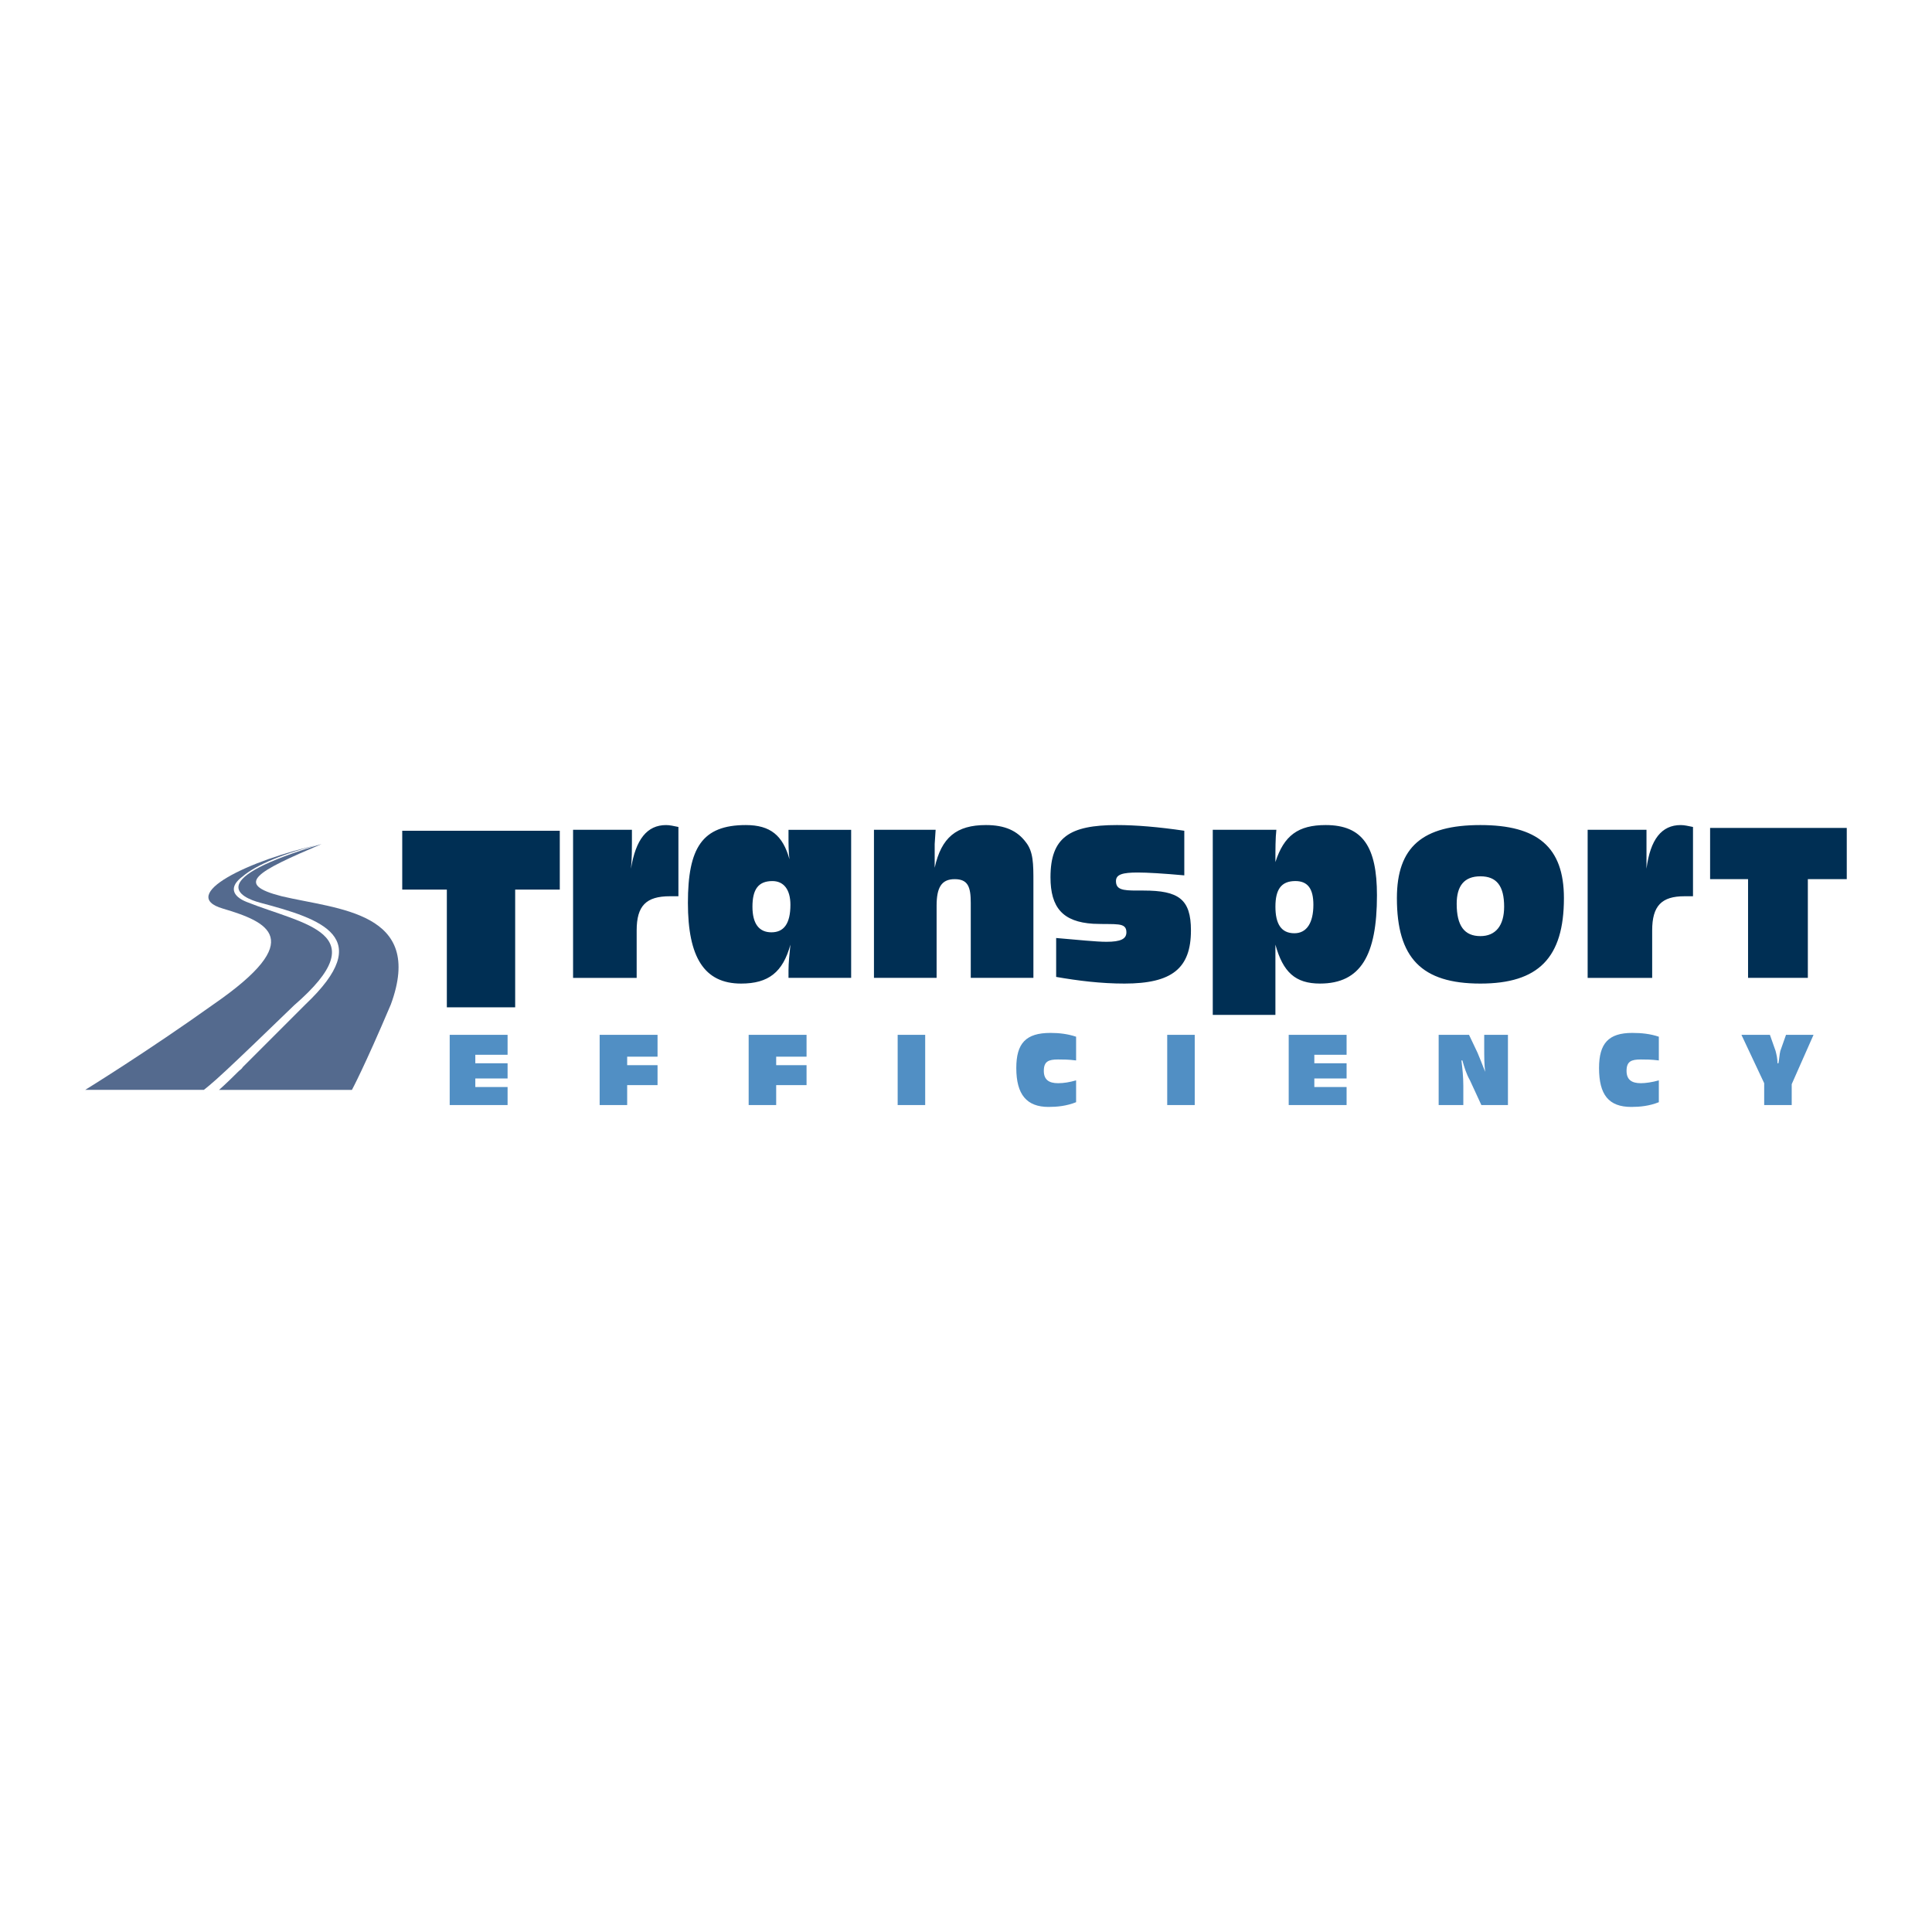
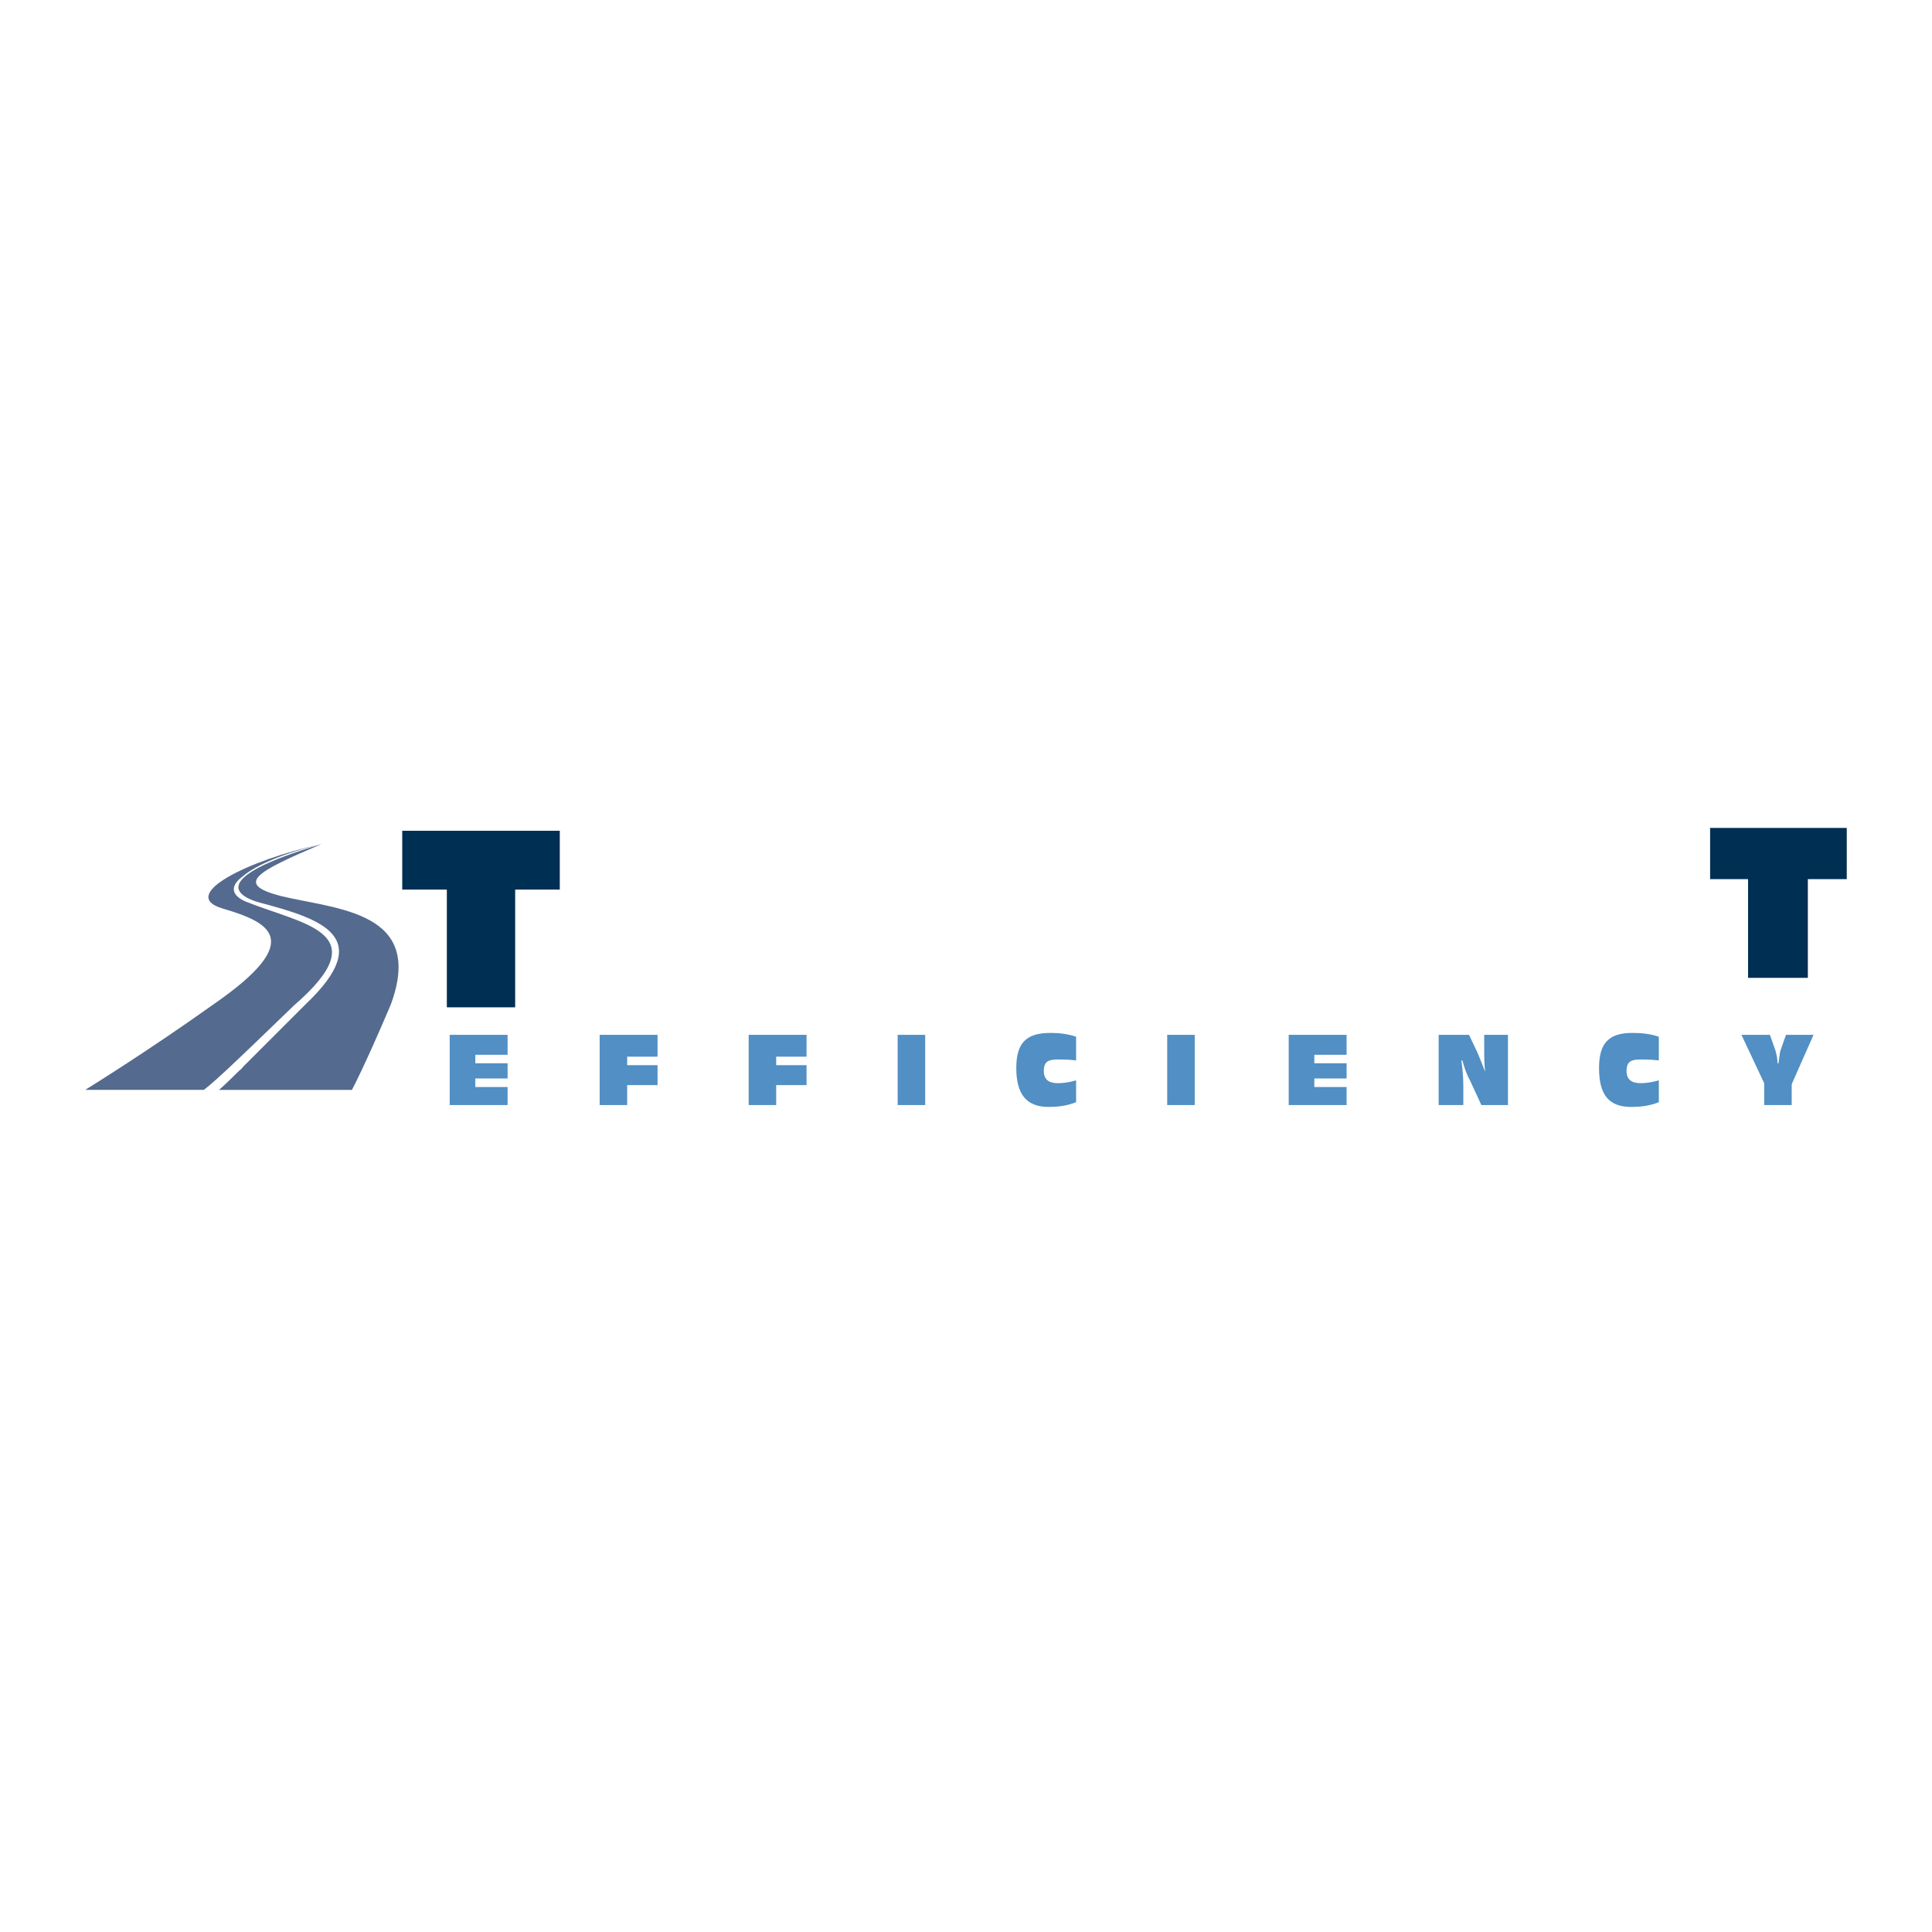
<svg xmlns="http://www.w3.org/2000/svg" width="2500" height="2500" viewBox="0 0 192.756 192.756">
  <g fill-rule="evenodd" clip-rule="evenodd">
-     <path fill="#fff" d="M0 0h192.756v192.756H0V0z" />
-     <path d="M57.176 82.79h5.871v1.326c0 .663 0 1.515-.095 2.557.474-2.936 1.61-4.356 3.504-4.356.379 0 .757.095 1.23.189v6.913h-.852c-2.367 0-3.314.947-3.314 3.409v4.735h-6.344V82.79zM78.86 94.248c-.757 2.747-2.178 3.883-4.924 3.883-3.693 0-5.303-2.652-5.303-8.05 0-5.492 1.42-7.765 5.776-7.765 2.462 0 3.693 1.042 4.355 3.409-.095-.758-.095-1.515-.095-2.273v-.662h6.25v14.772h-6.25v-.758c.001-.757.096-1.609.191-2.556zm-1.894-1.231c1.231 0 1.894-.852 1.894-2.746 0-1.515-.663-2.367-1.799-2.367-1.42 0-1.989.852-1.989 2.557s.663 2.556 1.894 2.556zM87.193 82.79h6.155l-.094 1.42v2.367c.663-3.03 2.178-4.261 5.114-4.261 1.893 0 3.125.568 3.977 1.705.758.947.758 2.178.758 3.977v9.564h-6.25v-7.481c0-1.61-.284-2.367-1.609-2.367s-1.799.852-1.799 2.651v7.197h-6.25V82.79h-.002zM105.373 93.585c2.273.189 3.979.378 5.02.378 1.42 0 1.988-.284 1.988-.947 0-1.042-1.041-.757-3.314-.852-3.029-.189-4.26-1.61-4.26-4.64 0-3.978 1.893-5.208 6.627-5.208 1.895 0 4.168.189 6.723.568v4.451c-2.082-.189-3.691-.284-4.639-.284-1.516 0-2.178.189-2.178.852 0 .852.662.947 2.082.947h.664c3.504 0 4.734.853 4.734 3.978 0 3.788-1.895 5.303-6.629 5.303-2.367 0-4.641-.285-6.818-.664v-3.882zM120.998 82.79h6.344c-.094.852-.094 1.894-.094 3.219.852-2.651 2.271-3.693 5.018-3.693 3.693 0 5.113 2.178 5.113 7.007 0 5.966-1.609 8.807-5.682 8.807-2.461 0-3.691-1.137-4.449-3.883v7.008h-6.25V82.79zm8.143 10.321c1.232 0 1.895-1.042 1.895-2.841 0-1.61-.568-2.367-1.799-2.367-1.42 0-1.988.852-1.988 2.557s.567 2.651 1.892 2.651zM139.369 89.608c0-5.113 2.557-7.292 8.332-7.292 5.682 0 8.332 2.178 8.332 7.292 0 5.965-2.557 8.523-8.332 8.523-5.871 0-8.332-2.558-8.332-8.523zm10.699.852c0-2.083-.758-3.03-2.367-3.03s-2.367.946-2.367 2.746c0 2.178.758 3.22 2.367 3.22 1.516 0 2.367-1.042 2.367-2.936zM158.4 82.79h5.871v3.883c.379-2.936 1.516-4.356 3.41-4.356.379 0 .758.095 1.23.189v6.913h-.852c-2.273 0-3.221.947-3.221 3.409v4.735H158.4V82.79z" fill="#002f54" />
    <path fill="#518fc4" d="M44.866 103.244h5.776v1.988h-3.22v.852h3.22v1.516h-3.22v.851h3.22v1.799h-5.776v-7.006zM59.827 103.244h5.776v2.178h-3.03v.851h3.03v1.989h-3.03v1.988h-2.746v-7.006zM74.694 103.244h5.776v2.178h-3.03v.851h3.03v1.989h-3.03v1.988h-2.746v-7.006zM89.56 110.25v-7.006h2.746v7.006H89.56zM104.617 110.439c-2.18 0-3.221-1.23-3.221-3.881 0-2.463.947-3.504 3.41-3.504.852 0 1.703.094 2.557.379v2.367c-.758-.096-1.326-.096-1.801-.096-.945 0-1.42.189-1.42 1.137 0 .852.475 1.23 1.42 1.23.568 0 1.137-.094 1.801-.283v2.178c-.947.38-1.894.473-2.746.473zM116.453 110.25v-7.006h2.746v7.006h-2.746zM128.574 103.244h5.776v1.988h-3.219v.852h3.219v1.516h-3.219v.851h3.219v1.799h-5.776v-7.006zM145.996 108.357v1.893h-2.461v-7.006h3.029l.854 1.799c.188.473.473 1.137.756 1.893-.094-.756-.094-1.514-.094-2.461v-1.23h2.367v7.006h-2.652l-1.135-2.461c-.379-.664-.568-1.326-.758-1.988h-.096c.096.757.19 1.608.19 2.555zM162.758 110.439c-2.273 0-3.221-1.23-3.221-3.881 0-2.463.947-3.504 3.314-3.504.947 0 1.799.094 2.652.379v2.367c-.758-.096-1.326-.096-1.801-.096-.945 0-1.42.189-1.42 1.137 0 .852.475 1.23 1.42 1.23.475 0 1.137-.094 1.801-.283v2.178c-.946.38-1.894.473-2.745.473zM176.014 108.072l-2.271-4.828h2.84l.568 1.609c.094.379.189.758.189 1.23h.094c.096-.473.096-.852.189-1.23l.568-1.609h2.746l-2.178 4.924v2.082h-2.746v-2.178h.001z" />
    <path fill="#002f54" d="M44.582 100.498h6.817V88.755h4.451v-5.87H40.131v5.87h4.451v11.743zM180.369 97.562h-5.965v-9.848h-3.787v-5.113h13.635v5.113h-3.883v9.848z" />
    <path d="M24.223 87.43c-1.421 1.041-1.042 1.988.378 2.557 5.682 2.272 13.162 3.03 4.734 10.322-3.03 2.936-5.303 5.113-6.723 6.438-1.515 1.422-2.273 1.99-2.273 1.99h1.515s.663-.568 1.989-1.895c.094-.096.284-.189.379-.379l6.25-6.25c7.102-6.723 1.326-8.427-4.735-10.037-2.083-.568-5.397-2.462 6.345-5.965-3.598.851-6.534 2.082-7.859 3.219z" fill="#fff" />
    <path d="M35.113 108.736s1.23-2.273 3.882-8.523c3.409-9.279-5.303-9.469-10.89-10.794-4.829-1.231-2.462-2.462 3.978-5.208-11.742 3.503-8.238 5.303-6.061 5.871 6.061 1.61 11.553 3.409 4.451 10.132l-6.25 6.25c-.095.189-.285.283-.379.379-1.326 1.326-1.989 1.895-1.989 1.895h13.258v-.002z" fill="#546a8e" />
    <path d="M24.223 87.43c1.325-1.137 4.261-2.368 7.859-3.22-7.386 1.61-14.394 5.113-9.848 6.439 4.451 1.326 8.522 3.03-.947 9.563-6.629 4.734-12.784 8.523-12.784 8.523H20.34s.758-.568 2.273-1.99c1.42-1.324 3.693-3.502 6.723-6.438 8.428-7.292.947-8.049-4.734-10.322-1.421-.567-1.8-1.514-.379-2.555z" fill="#546a8e" />
  </g>
</svg>